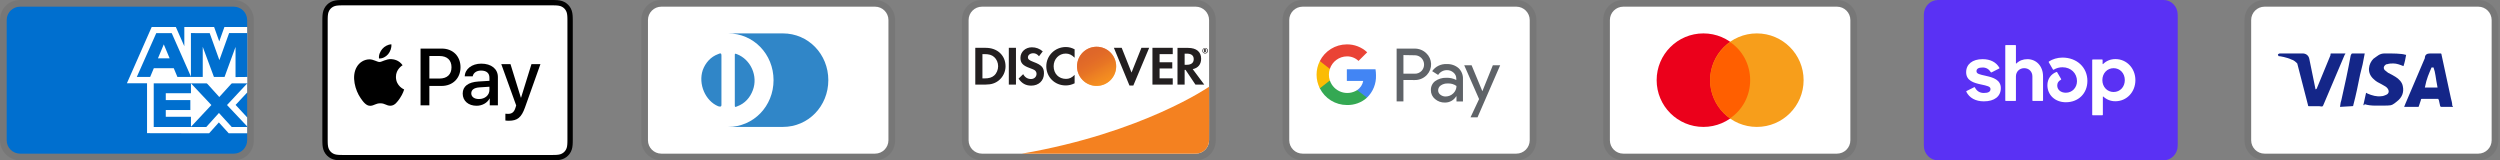
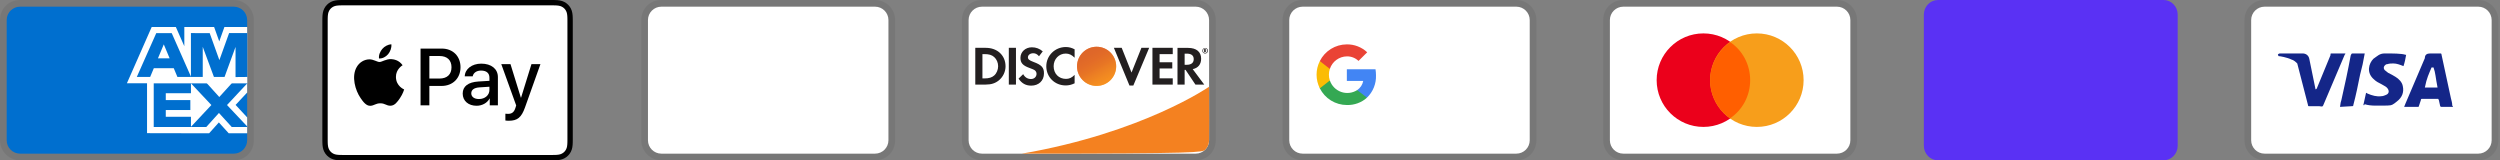
<svg xmlns="http://www.w3.org/2000/svg" width="499" height="32" viewBox="0 0 499 32" fill="none">
  <rect x="0" y="0" width="499" height="32" fill="#808080" stroke="none" />
  <path opacity="0.07" d="M46.667 0H4C1.733 0 0 1.733 0 4V28C0 30.267 1.867 32 4 32H46.667C48.933 32 50.667 30.267 50.667 28V4C50.667 1.733 48.8 0 46.667 0Z" fill="black" />
  <path d="M46.667 1.333C48.133 1.333 49.333 2.533 49.333 4V28C49.333 29.467 48.133 30.667 46.667 30.667H4C2.533 30.667 1.333 29.467 1.333 28V4C1.333 2.533 2.533 1.333 4 1.333H46.667Z" fill="#006FCF" />
  <path d="M29.349 26.581V15.353L49.333 15.371V18.472L47.024 20.941L49.333 23.431V26.597H45.645L43.685 24.435L41.739 26.605L29.349 26.579V26.581Z" fill="white" />
  <path d="M30.684 25.349V16.589H38.113V18.607H33.089V19.977H37.993V21.961H33.089V23.308H38.113V25.349H30.684Z" fill="#006FCF" />
  <path d="M38.076 25.349L42.187 20.964L38.076 16.588H41.257L43.769 19.365L46.289 16.589H49.333V16.657L45.311 20.964L49.333 25.227V25.351H46.257L43.701 22.547L41.171 25.352H38.076V25.349Z" fill="#006FCF" />
  <path d="M30.28 5.387H35.099L36.791 9.228V5.387H42.737L43.764 8.265L44.792 5.387H49.333V16.615H25.333L30.28 5.387Z" fill="white" />
  <path d="M31.193 6.607L27.305 15.361H29.972L30.705 13.608H34.679L35.412 15.361H38.145L34.273 6.607H31.193ZM31.527 11.643L32.693 8.856L33.857 11.643H31.527Z" fill="#006FCF" />
  <path d="M38.108 15.36V6.604L41.856 6.617L43.787 12L45.728 6.605H49.333V15.359L47.013 15.38V9.367L44.821 15.359H42.701L40.467 9.347V15.36H38.109H38.108Z" fill="#006FCF" />
  <g clip-path="url(#clip0_670_11612)">
    <path d="M109.85 0H68.817C68.646 0 68.475 0 68.304 0.001C68.16 0.002 68.017 0.004 67.873 0.008C67.559 0.016 67.242 0.035 66.933 0.09C66.622 0.144 66.321 0.243 66.039 0.385C65.473 0.673 65.013 1.133 64.726 1.698C64.583 1.98 64.484 2.281 64.431 2.592C64.375 2.902 64.356 3.219 64.348 3.532C64.344 3.676 64.342 3.82 64.341 3.964C64.341 4.134 64.341 4.305 64.341 4.476V27.523C64.341 27.695 64.341 27.865 64.341 28.036C64.342 28.18 64.344 28.324 64.348 28.468C64.356 28.781 64.375 29.098 64.431 29.407C64.484 29.718 64.583 30.02 64.725 30.301C64.868 30.583 65.055 30.839 65.278 31.062C65.501 31.286 65.758 31.472 66.039 31.615C66.325 31.761 66.618 31.854 66.933 31.91C67.242 31.965 67.559 31.984 67.873 31.992C68.017 31.996 68.16 31.998 68.304 31.998C68.475 32 68.646 32 68.817 32H109.85C110.02 32 110.191 32 110.362 31.998C110.506 31.998 110.65 31.996 110.794 31.992C111.107 31.984 111.424 31.965 111.734 31.91C112.045 31.857 112.346 31.757 112.628 31.615C113.193 31.327 113.653 30.867 113.941 30.301C114.087 30.015 114.179 29.722 114.235 29.407C114.292 29.098 114.31 28.781 114.318 28.468C114.322 28.324 114.324 28.18 114.325 28.036C114.326 27.865 114.326 27.695 114.326 27.523V4.477C114.326 4.305 114.326 4.135 114.325 3.964C114.324 3.82 114.322 3.676 114.318 3.532C114.31 3.219 114.292 2.902 114.235 2.592C114.183 2.281 114.084 1.98 113.941 1.698C113.653 1.133 113.193 0.673 112.628 0.385C112.346 0.243 112.045 0.144 111.734 0.091C111.424 0.035 111.107 0.016 110.794 0.008C110.65 0.004 110.506 0.002 110.362 0.001C110.191 0 110.02 0 109.85 0Z" fill="black" />
    <path d="M109.849 1.067L110.354 1.068C110.491 1.068 110.628 1.07 110.765 1.074C111.005 1.08 111.284 1.093 111.545 1.14C111.772 1.181 111.962 1.243 112.144 1.336C112.509 1.521 112.806 1.818 112.991 2.183C113.083 2.365 113.145 2.554 113.186 2.782C113.232 3.04 113.245 3.321 113.252 3.561C113.256 3.697 113.257 3.833 113.258 3.972C113.259 4.14 113.259 4.308 113.259 4.477V27.524C113.259 27.692 113.259 27.86 113.258 28.032C113.257 28.168 113.256 28.303 113.252 28.439C113.245 28.68 113.232 28.96 113.185 29.221C113.151 29.429 113.085 29.63 112.99 29.817C112.805 30.183 112.508 30.48 112.142 30.665C111.961 30.758 111.772 30.82 111.547 30.86C111.281 30.907 110.989 30.92 110.77 30.926C110.632 30.93 110.495 30.932 110.354 30.932C110.186 30.933 110.017 30.933 109.849 30.933H68.81C68.644 30.933 68.478 30.933 68.309 30.932C68.173 30.932 68.037 30.93 67.901 30.927C67.677 30.921 67.385 30.907 67.121 30.86C66.912 30.826 66.71 30.759 66.521 30.664C66.34 30.572 66.175 30.452 66.032 30.308C65.888 30.164 65.768 29.999 65.676 29.817C65.581 29.629 65.515 29.427 65.481 29.218C65.434 28.957 65.42 28.678 65.414 28.44C65.411 28.303 65.409 28.167 65.408 28.03L65.407 27.63V4.371L65.408 3.971C65.409 3.834 65.411 3.698 65.414 3.561C65.421 3.322 65.434 3.043 65.481 2.78C65.516 2.572 65.581 2.37 65.676 2.182C65.768 2.001 65.888 1.836 66.032 1.691C66.176 1.548 66.342 1.427 66.523 1.335C66.711 1.24 66.913 1.175 67.121 1.14C67.382 1.093 67.662 1.08 67.902 1.074C68.038 1.07 68.175 1.068 68.311 1.068L68.817 1.067H109.849Z" fill="white" />
    <path d="M77.48 10.802C77.904 10.272 78.191 9.56 78.115 8.833C77.495 8.864 76.738 9.242 76.3 9.773C75.906 10.227 75.558 10.968 75.649 11.665C76.345 11.726 77.041 11.317 77.48 10.802Z" fill="black" />
    <path d="M78.107 11.801C77.096 11.741 76.236 12.375 75.753 12.375C75.27 12.375 74.531 11.832 73.731 11.846C72.69 11.861 71.724 12.45 71.196 13.386C70.109 15.259 70.909 18.037 71.966 19.562C72.479 20.317 73.097 21.148 73.912 21.118C74.682 21.087 74.984 20.619 75.919 20.619C76.855 20.619 77.126 21.118 77.941 21.102C78.786 21.087 79.315 20.348 79.828 19.593C80.417 18.732 80.657 17.901 80.672 17.856C80.657 17.841 79.043 17.222 79.028 15.364C79.013 13.809 80.296 13.069 80.356 13.024C79.632 11.952 78.5 11.832 78.107 11.801" fill="black" />
    <path d="M88.189 9.697C90.387 9.697 91.918 11.212 91.918 13.418C91.918 15.631 90.356 17.154 88.135 17.154H85.701V21.024H83.943V9.697H88.189ZM85.701 15.678H87.718C89.249 15.678 90.12 14.854 90.12 13.425C90.12 11.997 89.249 11.18 87.726 11.18H85.701V15.678Z" fill="black" />
    <path d="M92.354 18.677C92.354 17.225 93.461 16.393 95.502 16.267L97.692 16.134V15.505C97.692 14.587 97.088 14.085 96.012 14.085C95.125 14.085 94.481 14.54 94.348 15.239H92.762C92.81 13.771 94.191 12.703 96.059 12.703C98.069 12.703 99.38 13.755 99.38 15.388V21.024H97.755V19.666H97.716C97.252 20.553 96.232 21.11 95.125 21.11C93.492 21.11 92.354 20.137 92.354 18.677ZM97.692 17.947V17.311L95.737 17.437C94.638 17.507 94.066 17.915 94.066 18.63C94.066 19.32 94.662 19.768 95.596 19.768C96.789 19.768 97.692 19.006 97.692 17.947Z" fill="black" />
    <path d="M100.874 24.054V22.696C100.983 22.712 101.25 22.727 101.391 22.727C102.168 22.727 102.608 22.398 102.875 21.55L103.032 21.047L100.057 12.805H101.894L103.966 19.493H104.005L106.078 12.805H107.868L104.782 21.463C104.076 23.45 103.267 24.101 101.556 24.101C101.423 24.101 100.991 24.085 100.874 24.054Z" fill="black" />
  </g>
  <path opacity="0.07" d="M174.667 0H132C129.733 0 128 1.733 128 4V28C128 30.267 129.867 32 132 32H174.667C176.933 32 178.667 30.267 178.667 28V4C178.667 1.733 176.8 0 174.667 0Z" fill="black" />
  <path d="M174.667 1.333C176.133 1.333 177.333 2.533 177.333 4V28C177.333 29.467 176.133 30.667 174.667 30.667H132C130.533 30.667 129.333 29.467 129.333 28V4C129.333 2.533 130.533 1.333 132 1.333H174.667Z" fill="white" />
-   <path d="M144 16V20.933C144 21.333 143.733 21.333 143.333 21.2C140.8 20.133 139.333 16.8 140.267 14C140.8 12.533 141.867 11.333 143.333 10.8C143.867 10.533 144 10.667 144 11.067V16ZM146.667 16V11.067C146.667 10.667 146.667 10.667 147.067 10.8C149.867 11.867 151.333 15.2 150.267 18C149.733 19.467 148.667 20.667 147.2 21.2C146.667 21.467 146.667 21.333 146.667 20.933V16ZM156.267 6.667H145.333C150.4 6.667 154.4 10.8 154.4 16C154.4 21.2 150.4 25.333 145.333 25.333H156.267C161.333 25.333 165.333 21.2 165.333 16C165.333 10.8 161.333 6.667 156.267 6.667Z" fill="#3086C8" />
  <path opacity="0.07" d="M238.667 0H196C193.733 0 192 1.733 192 4V28C192 30.267 193.867 32 196 32H238.667C240.933 32 242.667 30.267 242.667 28V4C242.667 1.733 240.8 0 238.667 0Z" fill="black" />
  <path d="M238.667 1.333C240.133 1.333 241.333 2.533 241.333 4V28C241.333 29.467 240.133 30.667 238.667 30.667H196C194.533 30.667 193.333 29.467 193.333 28V4C193.333 2.533 194.533 1.333 196 1.333H238.667Z" fill="white" />
  <path d="M196.76 9.547H194.667V16.88H196.76C197.867 16.88 198.667 16.613 199.373 16.04C200.213 15.347 200.707 14.307 200.707 13.227C200.693 11.053 199.08 9.547 196.76 9.547ZM198.44 15.067C197.987 15.467 197.413 15.653 196.48 15.653H196.093V10.8H196.48C197.4 10.8 197.96 10.96 198.44 11.387C198.933 11.827 199.227 12.507 199.227 13.213C199.227 13.92 198.933 14.627 198.44 15.067ZM201.36 9.547H202.787V16.88H201.36V9.547ZM206.28 12.36C205.427 12.04 205.173 11.827 205.173 11.44C205.173 10.973 205.627 10.627 206.24 10.627C206.667 10.627 207.027 10.8 207.387 11.227L208.133 10.253C207.52 9.72 206.787 9.44 205.973 9.44C204.68 9.44 203.68 10.347 203.68 11.547C203.68 12.56 204.147 13.08 205.48 13.56C206.04 13.76 206.32 13.893 206.467 13.973C206.747 14.16 206.893 14.427 206.893 14.733C206.893 15.333 206.427 15.773 205.787 15.773C205.107 15.773 204.56 15.427 204.227 14.8L203.307 15.693C203.96 16.667 204.76 17.093 205.84 17.093C207.32 17.093 208.373 16.107 208.373 14.68C208.4 13.493 207.907 12.96 206.28 12.36ZM208.84 13.227C208.84 15.387 210.533 17.053 212.707 17.053C213.32 17.053 213.853 16.933 214.493 16.627V14.947C213.92 15.52 213.413 15.747 212.773 15.747C211.333 15.747 210.307 14.707 210.307 13.213C210.307 11.8 211.36 10.693 212.707 10.693C213.387 10.693 213.907 10.933 214.493 11.52V9.84C213.867 9.52 213.347 9.387 212.733 9.387C210.587 9.387 208.84 11.093 208.84 13.227ZM225.853 14.48L223.893 9.547H222.333L225.44 17.067H226.213L229.373 9.547H227.827L225.853 14.48ZM230.027 16.88H234.08V15.64H231.453V13.667H233.987V12.427H231.453V10.8H234.08V9.547H230.027V16.88ZM239.747 11.72C239.747 10.347 238.8 9.56 237.147 9.56H235.027V16.893H236.453V13.947H236.64L238.613 16.893H240.373L238.067 13.8C239.147 13.573 239.747 12.84 239.747 11.72ZM236.867 12.933H236.453V10.707H236.893C237.787 10.707 238.267 11.08 238.267 11.8C238.267 12.533 237.787 12.933 236.867 12.933Z" fill="#231F20" />
  <path d="M218.88 17.147C219.916 17.147 220.91 16.735 221.643 16.002C222.376 15.269 222.788 14.275 222.788 13.239C222.788 12.202 222.376 11.208 221.643 10.475C220.91 9.742 219.916 9.331 218.88 9.331C217.843 9.331 216.849 9.742 216.117 10.475C215.384 11.208 214.972 12.202 214.972 13.239C214.972 14.275 215.384 15.269 216.117 16.002C216.849 16.735 217.843 17.147 218.88 17.147Z" fill="url(#paint0_linear_670_11612)" />
  <path opacity="0.65" d="M218.88 17.147C219.916 17.147 220.91 16.735 221.643 16.002C222.376 15.269 222.788 14.275 222.788 13.239C222.788 12.202 222.376 11.208 221.643 10.475C220.91 9.742 219.916 9.331 218.88 9.331C217.843 9.331 216.849 9.742 216.117 10.475C215.384 11.208 214.972 12.202 214.972 13.239C214.972 14.275 215.384 15.269 216.117 16.002C216.849 16.735 217.843 17.147 218.88 17.147Z" fill="url(#paint1_linear_670_11612)" />
  <path d="M240.76 10.008C240.76 9.875 240.667 9.808 240.52 9.808H240.307V10.448H240.467V10.195L240.653 10.448H240.84L240.627 10.181C240.707 10.168 240.76 10.101 240.76 10.008ZM240.493 10.101H240.467V9.928H240.493C240.573 9.928 240.613 9.955 240.613 10.008C240.613 10.075 240.573 10.101 240.493 10.101Z" fill="#231F20" />
  <path d="M240.547 9.568C240.24 9.568 239.987 9.821 239.987 10.128C239.987 10.435 240.24 10.688 240.547 10.688C240.853 10.688 241.107 10.435 241.107 10.128C241.107 9.821 240.853 9.568 240.547 9.568ZM240.547 10.595C240.307 10.595 240.093 10.395 240.093 10.128C240.093 9.875 240.293 9.661 240.547 9.661C240.787 9.661 240.987 9.875 240.987 10.128C240.987 10.381 240.787 10.595 240.547 10.595Z" fill="#231F20" />
-   <path d="M241.333 17.312C241.333 17.312 228.12 26.497 203.968 30.667H238.665C239.369 30.667 240.044 30.389 240.543 29.893C241.043 29.398 241.326 28.725 241.332 28.021L241.364 23.995L241.333 17.312Z" fill="#F48120" />
+   <path d="M241.333 17.312C241.333 17.312 228.12 26.497 203.968 30.667C239.369 30.667 240.044 30.389 240.543 29.893C241.043 29.398 241.326 28.725 241.332 28.021L241.364 23.995L241.333 17.312Z" fill="#F48120" />
  <path opacity="0.07" d="M302.667 0H260C257.733 0 256 1.733 256 4V28C256 30.267 257.867 32 260 32H302.667C304.933 32 306.667 30.267 306.667 28V4C306.667 1.733 304.8 0 302.667 0Z" fill="black" />
  <path d="M302.667 1.333C304.133 1.333 305.333 2.533 305.333 4V28C305.333 29.467 304.133 30.667 302.667 30.667H260C258.533 30.667 257.333 29.467 257.333 28V4C257.333 2.533 258.533 1.333 260 1.333H302.667Z" fill="white" />
-   <path d="M280.124 15.968V20.235H278.767V9.701H282.355C282.785 9.694 283.212 9.772 283.611 9.93C284.011 10.088 284.376 10.324 284.684 10.624C284.976 10.896 285.211 11.224 285.377 11.588C285.542 11.951 285.635 12.344 285.648 12.743C285.662 13.142 285.597 13.54 285.456 13.914C285.316 14.288 285.103 14.631 284.831 14.923L284.684 15.077C284.057 15.673 283.22 15.997 282.355 15.976L280.124 15.968ZM280.124 10.992V14.709H282.388C282.891 14.725 283.376 14.529 283.728 14.171C283.98 13.908 284.149 13.578 284.214 13.22C284.279 12.862 284.238 12.493 284.095 12.158C283.953 11.824 283.715 11.539 283.411 11.338C283.107 11.138 282.752 11.032 282.388 11.032L280.124 10.992ZM288.769 12.789C289.636 12.749 290.484 13.04 291.14 13.607C291.733 14.18 292.049 14.98 292.007 15.805V20.251H290.715V19.229H290.649C290.418 19.612 290.09 19.928 289.699 20.146C289.308 20.364 288.866 20.476 288.419 20.471C287.688 20.494 286.975 20.24 286.424 19.76C286.163 19.547 285.953 19.277 285.812 18.971C285.67 18.666 285.6 18.332 285.607 17.995C285.591 17.654 285.657 17.315 285.8 17.005C285.942 16.695 286.156 16.424 286.424 16.213C287.082 15.74 287.878 15.499 288.688 15.527C289.377 15.5 290.061 15.651 290.675 15.968V15.691C290.679 15.461 290.631 15.234 290.535 15.026C290.439 14.818 290.296 14.634 290.119 14.489C289.762 14.165 289.294 13.989 288.812 13.999C288.462 13.995 288.116 14.081 287.809 14.249C287.501 14.416 287.241 14.659 287.053 14.955L285.86 14.203C286.184 13.738 286.621 13.365 287.131 13.117C287.64 12.87 288.204 12.757 288.769 12.789ZM287.053 18.027C287.05 18.199 287.089 18.37 287.168 18.524C287.246 18.678 287.361 18.81 287.503 18.909C287.8 19.144 288.169 19.268 288.549 19.26C289.121 19.259 289.669 19.033 290.077 18.631C290.484 18.249 290.715 17.717 290.715 17.16C290.201 16.795 289.578 16.619 288.949 16.661C288.461 16.642 287.98 16.779 287.576 17.053C287.416 17.16 287.284 17.305 287.193 17.475C287.102 17.645 287.054 17.834 287.053 18.027ZM299.435 13.027L294.915 23.413H293.517L295.225 19.776L292.26 13.027H293.731L295.88 18.207L297.972 13.027H299.435Z" fill="#5F6368" />
  <path d="M274.648 15.045C274.648 14.635 274.616 14.224 274.551 13.819H268.831V16.148H272.099C272.032 16.518 271.892 16.871 271.685 17.186C271.479 17.5 271.212 17.77 270.899 17.979V19.491H272.851C273.444 18.916 273.911 18.224 274.22 17.459C274.53 16.693 274.676 15.871 274.648 15.045Z" fill="#4285F4" />
  <path d="M268.839 20.961C270.314 21.002 271.749 20.479 272.852 19.499L270.897 17.979C270.428 18.28 269.896 18.47 269.341 18.534C268.787 18.599 268.226 18.536 267.699 18.351C267.173 18.166 266.696 17.863 266.304 17.466C265.912 17.069 265.616 16.587 265.439 16.059H263.436V17.619C263.937 18.623 264.708 19.467 265.662 20.058C266.617 20.648 267.717 20.961 268.839 20.961Z" fill="#34A853" />
  <path d="M265.439 16.067C265.185 15.316 265.185 14.504 265.439 13.753V12.193H263.436C263.009 13.035 262.787 13.966 262.787 14.91C262.787 15.854 263.009 16.785 263.436 17.627L265.439 16.067Z" fill="#FBBC04" />
  <path d="M268.839 11.253C269.701 11.238 270.535 11.563 271.159 12.16L272.892 10.436C271.787 9.399 270.321 8.833 268.805 8.859C267.69 8.864 266.598 9.179 265.65 9.767C264.702 10.355 263.936 11.195 263.436 12.192L265.439 13.753C265.673 13.034 266.127 12.405 266.737 11.957C267.347 11.508 268.082 11.262 268.839 11.253Z" fill="#EA4335" />
  <path opacity="0.07" d="M366.667 0H324C321.733 0 320 1.733 320 4V28C320 30.267 321.867 32 324 32H366.667C368.933 32 370.667 30.267 370.667 28V4C370.667 1.733 368.8 0 366.667 0Z" fill="black" />
  <path d="M366.667 1.333C368.133 1.333 369.333 2.533 369.333 4V28C369.333 29.467 368.133 30.667 366.667 30.667H324C322.533 30.667 321.333 29.467 321.333 28V4C321.333 2.533 322.533 1.333 324 1.333H366.667Z" fill="white" />
  <path d="M340 25.333C345.155 25.333 349.333 21.155 349.333 16C349.333 10.845 345.155 6.667 340 6.667C334.845 6.667 330.667 10.845 330.667 16C330.667 21.155 334.845 25.333 340 25.333Z" fill="#EB001B" />
  <path d="M350.667 25.333C355.821 25.333 360 21.155 360 16C360 10.845 355.821 6.667 350.667 6.667C345.512 6.667 341.333 10.845 341.333 16C341.333 21.155 345.512 25.333 350.667 25.333Z" fill="#F79E1B" />
  <path d="M349.333 16C349.333 12.8 347.733 10 345.333 8.4C342.933 10.133 341.333 12.933 341.333 16C341.333 19.067 342.933 22 345.333 23.6C347.733 22 349.333 19.2 349.333 16Z" fill="#FF5F00" />
-   <path opacity="0.07" d="M430.667 0H388C385.733 0 384 1.733 384 4V28C384 30.267 385.867 32 388 32H430.667C432.933 32 434.667 30.267 434.667 28V4C434.667 1.733 432.8 0 430.667 0Z" fill="black" />
  <path d="M431.852 0C433.4 0 434.667 1.309 434.667 2.909V29.091C434.667 30.691 433.4 32 431.852 32H386.813C385.267 32 384 30.691 384 29.091V2.909C384 1.309 385.267 0 386.815 0H431.852Z" fill="#5A31F4" />
-   <path d="M396.467 15.157C395.111 14.86 394.507 14.744 394.507 14.217C394.507 13.721 394.915 13.473 395.733 13.473C396.453 13.473 396.979 13.791 397.367 14.412C397.38 14.435 397.402 14.452 397.428 14.46C397.454 14.467 397.481 14.464 397.505 14.452L399.033 13.673C399.046 13.666 399.058 13.657 399.067 13.645C399.076 13.634 399.083 13.621 399.087 13.606C399.091 13.592 399.092 13.577 399.09 13.563C399.088 13.548 399.083 13.534 399.076 13.521C398.443 12.413 397.272 11.807 395.729 11.807C393.703 11.807 392.444 12.813 392.444 14.415C392.444 16.115 393.977 16.544 395.337 16.841C396.697 17.137 397.303 17.255 397.303 17.781C397.303 18.309 396.86 18.557 395.979 18.557C395.163 18.557 394.559 18.181 394.192 17.451C394.179 17.426 394.157 17.407 394.13 17.398C394.104 17.389 394.074 17.391 394.049 17.404L392.525 18.164C392.499 18.177 392.48 18.2 392.471 18.228C392.462 18.256 392.464 18.286 392.477 18.312C393.083 19.539 394.323 20.228 395.98 20.228C398.091 20.228 399.365 19.239 399.365 17.588C399.365 15.937 397.825 15.457 396.468 15.161L396.467 15.157ZM404.653 11.807C403.787 11.807 403.021 12.116 402.472 12.668C402.464 12.676 402.455 12.681 402.444 12.684C402.433 12.686 402.422 12.685 402.412 12.68C402.402 12.676 402.393 12.669 402.388 12.659C402.382 12.65 402.379 12.639 402.38 12.628V9.108C402.38 9.094 402.378 9.08 402.372 9.067C402.367 9.054 402.359 9.042 402.349 9.032C402.339 9.022 402.327 9.014 402.314 9.008C402.301 9.003 402.287 9 402.273 9H400.36C400.346 9 400.332 9.003 400.319 9.008C400.305 9.014 400.294 9.022 400.284 9.032C400.274 9.042 400.266 9.054 400.261 9.068C400.255 9.081 400.253 9.095 400.253 9.109V20.035C400.253 20.049 400.255 20.063 400.261 20.076C400.266 20.09 400.274 20.102 400.284 20.112C400.294 20.122 400.305 20.13 400.319 20.136C400.332 20.141 400.346 20.144 400.36 20.144H402.271C402.285 20.144 402.299 20.142 402.312 20.136C402.326 20.131 402.338 20.122 402.348 20.112C402.358 20.102 402.366 20.09 402.371 20.077C402.376 20.063 402.379 20.049 402.379 20.035V15.243C402.379 14.316 403.083 13.607 404.031 13.607C404.977 13.607 405.665 14.301 405.665 15.243V20.035C405.665 20.049 405.667 20.063 405.673 20.077C405.678 20.09 405.686 20.102 405.696 20.112C405.706 20.122 405.718 20.131 405.731 20.136C405.745 20.142 405.759 20.144 405.773 20.144H407.684C407.698 20.144 407.713 20.142 407.726 20.136C407.739 20.131 407.751 20.122 407.761 20.112C407.771 20.102 407.779 20.09 407.785 20.077C407.79 20.063 407.792 20.049 407.792 20.035V15.243C407.792 13.229 406.485 11.807 404.653 11.807ZM411.671 11.493C410.633 11.493 409.661 11.813 408.964 12.277C408.941 12.292 408.924 12.316 408.917 12.343C408.911 12.37 408.914 12.398 408.928 12.423L409.771 13.873C409.778 13.886 409.787 13.896 409.798 13.905C409.809 13.914 409.822 13.92 409.836 13.924C409.849 13.928 409.863 13.929 409.878 13.927C409.892 13.925 409.905 13.92 409.917 13.913C410.446 13.591 411.055 13.421 411.675 13.425C413.341 13.425 414.568 14.613 414.568 16.183C414.568 17.52 413.587 18.509 412.343 18.509C411.329 18.509 410.625 17.915 410.625 17.073C410.625 16.592 410.828 16.197 411.356 15.919C411.369 15.912 411.381 15.903 411.39 15.891C411.399 15.88 411.406 15.867 411.41 15.853C411.414 15.838 411.415 15.824 411.413 15.809C411.411 15.794 411.406 15.781 411.399 15.768L410.604 14.411C410.591 14.389 410.571 14.372 410.547 14.363C410.523 14.355 410.497 14.355 410.473 14.364C409.408 14.763 408.661 15.721 408.661 17.009C408.661 18.956 410.197 20.409 412.341 20.409C414.844 20.409 416.644 18.659 416.644 16.149C416.644 13.459 414.551 11.493 411.671 11.493ZM422.233 11.791C421.268 11.791 420.403 12.151 419.773 12.785C419.739 12.821 419.681 12.795 419.681 12.747V11.984C419.682 11.97 419.679 11.956 419.674 11.942C419.669 11.929 419.661 11.917 419.651 11.907C419.641 11.897 419.629 11.889 419.616 11.883C419.603 11.877 419.589 11.875 419.575 11.875H417.712C417.698 11.875 417.684 11.877 417.671 11.883C417.657 11.889 417.646 11.897 417.636 11.907C417.626 11.917 417.618 11.929 417.613 11.942C417.607 11.956 417.605 11.97 417.605 11.984V22.893C417.605 22.907 417.608 22.922 417.613 22.935C417.618 22.948 417.626 22.96 417.636 22.97C417.646 22.98 417.658 22.988 417.671 22.993C417.684 22.998 417.698 23.001 417.712 23.001H419.623C419.637 23.002 419.651 22.999 419.664 22.994C419.677 22.988 419.689 22.98 419.699 22.97C419.709 22.96 419.717 22.948 419.723 22.935C419.728 22.922 419.731 22.908 419.731 22.893V19.316C419.731 19.268 419.788 19.244 419.823 19.276C420.476 19.886 421.339 20.221 422.233 20.209C424.476 20.209 426.224 18.379 426.224 16C426.224 13.621 424.473 11.791 422.233 11.791ZM421.872 18.363C420.597 18.363 419.631 17.339 419.631 15.985C419.631 14.632 420.595 13.608 421.872 13.608C423.149 13.608 424.112 14.615 424.112 15.985C424.112 17.355 423.163 18.363 421.872 18.363Z" fill="white" />
  <path opacity="0.07" d="M494.667 0H452C449.733 0 448 1.733 448 4V28C448 30.267 449.867 32 452 32H494.667C496.933 32 498.667 30.267 498.667 28V4C498.667 1.733 496.8 0 494.667 0Z" fill="black" />
  <path d="M494.667 1.333C496.133 1.333 497.333 2.533 497.333 4V28C497.333 29.467 496.133 30.667 494.667 30.667H452C450.533 30.667 449.333 29.467 449.333 28V4C449.333 2.533 450.533 1.333 452 1.333H494.667Z" fill="white" />
  <path d="M485.733 13.467H485.333C484.8 14.8 484.4 15.467 484 17.467H486.533C486.133 15.467 486.133 14.533 485.733 13.467ZM489.6 21.333H487.333C487.2 21.333 487.2 21.333 487.067 21.2L486.8 20L486.667 19.733H483.467C483.333 19.733 483.2 19.733 483.2 20L482.8 21.2C482.8 21.333 482.667 21.333 482.667 21.333H479.867L480.133 20.667L484 11.6C484 10.933 484.4 10.667 485.067 10.667H487.067C487.2 10.667 487.333 10.667 487.333 10.933L489.2 19.6C489.333 20.133 489.467 20.533 489.467 21.067C489.6 21.2 489.6 21.2 489.6 21.333ZM471.733 20.933L472.267 18.533C472.4 18.533 472.533 18.667 472.533 18.667C473.467 19.067 474.4 19.333 475.333 19.2C475.6 19.2 476 19.067 476.267 18.933C476.933 18.667 476.933 18 476.4 17.467C476.133 17.2 475.733 17.067 475.333 16.8C474.8 16.533 474.267 16.267 473.867 15.867C472.267 14.533 472.8 12.667 473.733 11.733C474.533 11.2 474.933 10.667 476 10.667C477.6 10.667 479.333 10.667 480.133 10.933H480.267C480.133 11.733 480 12.4 479.733 13.2C479.067 12.933 478.4 12.667 477.733 12.667C477.333 12.667 476.933 12.667 476.533 12.8C476.267 12.8 476.133 12.933 476 13.067C475.733 13.333 475.733 13.733 476 14L476.667 14.533C477.2 14.8 477.733 15.067 478.133 15.333C478.8 15.733 479.467 16.4 479.6 17.2C479.867 18.4 479.467 19.467 478.4 20.267C477.733 20.8 477.467 21.067 476.533 21.067C474.667 21.067 473.2 21.2 472 20.8C471.867 21.067 471.867 21.067 471.733 20.933ZM467.067 21.333C467.2 20.4 467.2 20.4 467.333 20C468 17.067 468.667 14 469.2 11.067C469.333 10.8 469.333 10.667 469.6 10.667H472C471.733 12.267 471.467 13.467 471.067 14.933C470.667 16.933 470.267 18.933 469.733 20.933C469.733 21.2 469.6 21.2 469.333 21.2M454.667 10.933C454.667 10.8 454.933 10.667 455.067 10.667H459.6C460.267 10.667 460.8 11.067 460.933 11.733L462.133 17.6C462.133 17.733 462.133 17.733 462.267 17.867C462.267 17.733 462.4 17.733 462.4 17.733L465.2 10.933C465.067 10.8 465.2 10.667 465.333 10.667H468.133C468.133 10.8 468.133 10.8 468 10.933L463.867 20.667C463.733 20.933 463.733 21.067 463.6 21.2C463.467 21.333 463.2 21.2 462.933 21.2H460.933C460.8 21.2 460.667 21.2 460.667 20.933L458.533 12.667C458.267 12.4 457.867 12 457.333 11.867C456.533 11.467 455.067 11.2 454.8 11.2L454.667 10.933Z" fill="#142688" />
  <defs>
    <linearGradient id="paint0_linear_670_11612" x1="220.876" y1="16.367" x2="218.176" y2="12.139" gradientUnits="userSpaceOnUse">
      <stop stop-color="#F89F20" />
      <stop offset="0.25" stop-color="#F79A20" />
      <stop offset="0.533" stop-color="#F68D20" />
      <stop offset="0.62" stop-color="#F58720" />
      <stop offset="0.723" stop-color="#F48120" />
      <stop offset="1" stop-color="#F37521" />
    </linearGradient>
    <linearGradient id="paint1_linear_670_11612" x1="220.451" y1="16.309" x2="216.504" y2="8.595" gradientUnits="userSpaceOnUse">
      <stop stop-color="#F58720" />
      <stop offset="0.359" stop-color="#E16F27" />
      <stop offset="0.703" stop-color="#D4602C" />
      <stop offset="0.982" stop-color="#D05B2E" />
    </linearGradient>
    <clipPath id="clip0_670_11612">
      <rect width="50.667" height="32" fill="white" transform="translate(64)" />
    </clipPath>
  </defs>
</svg>